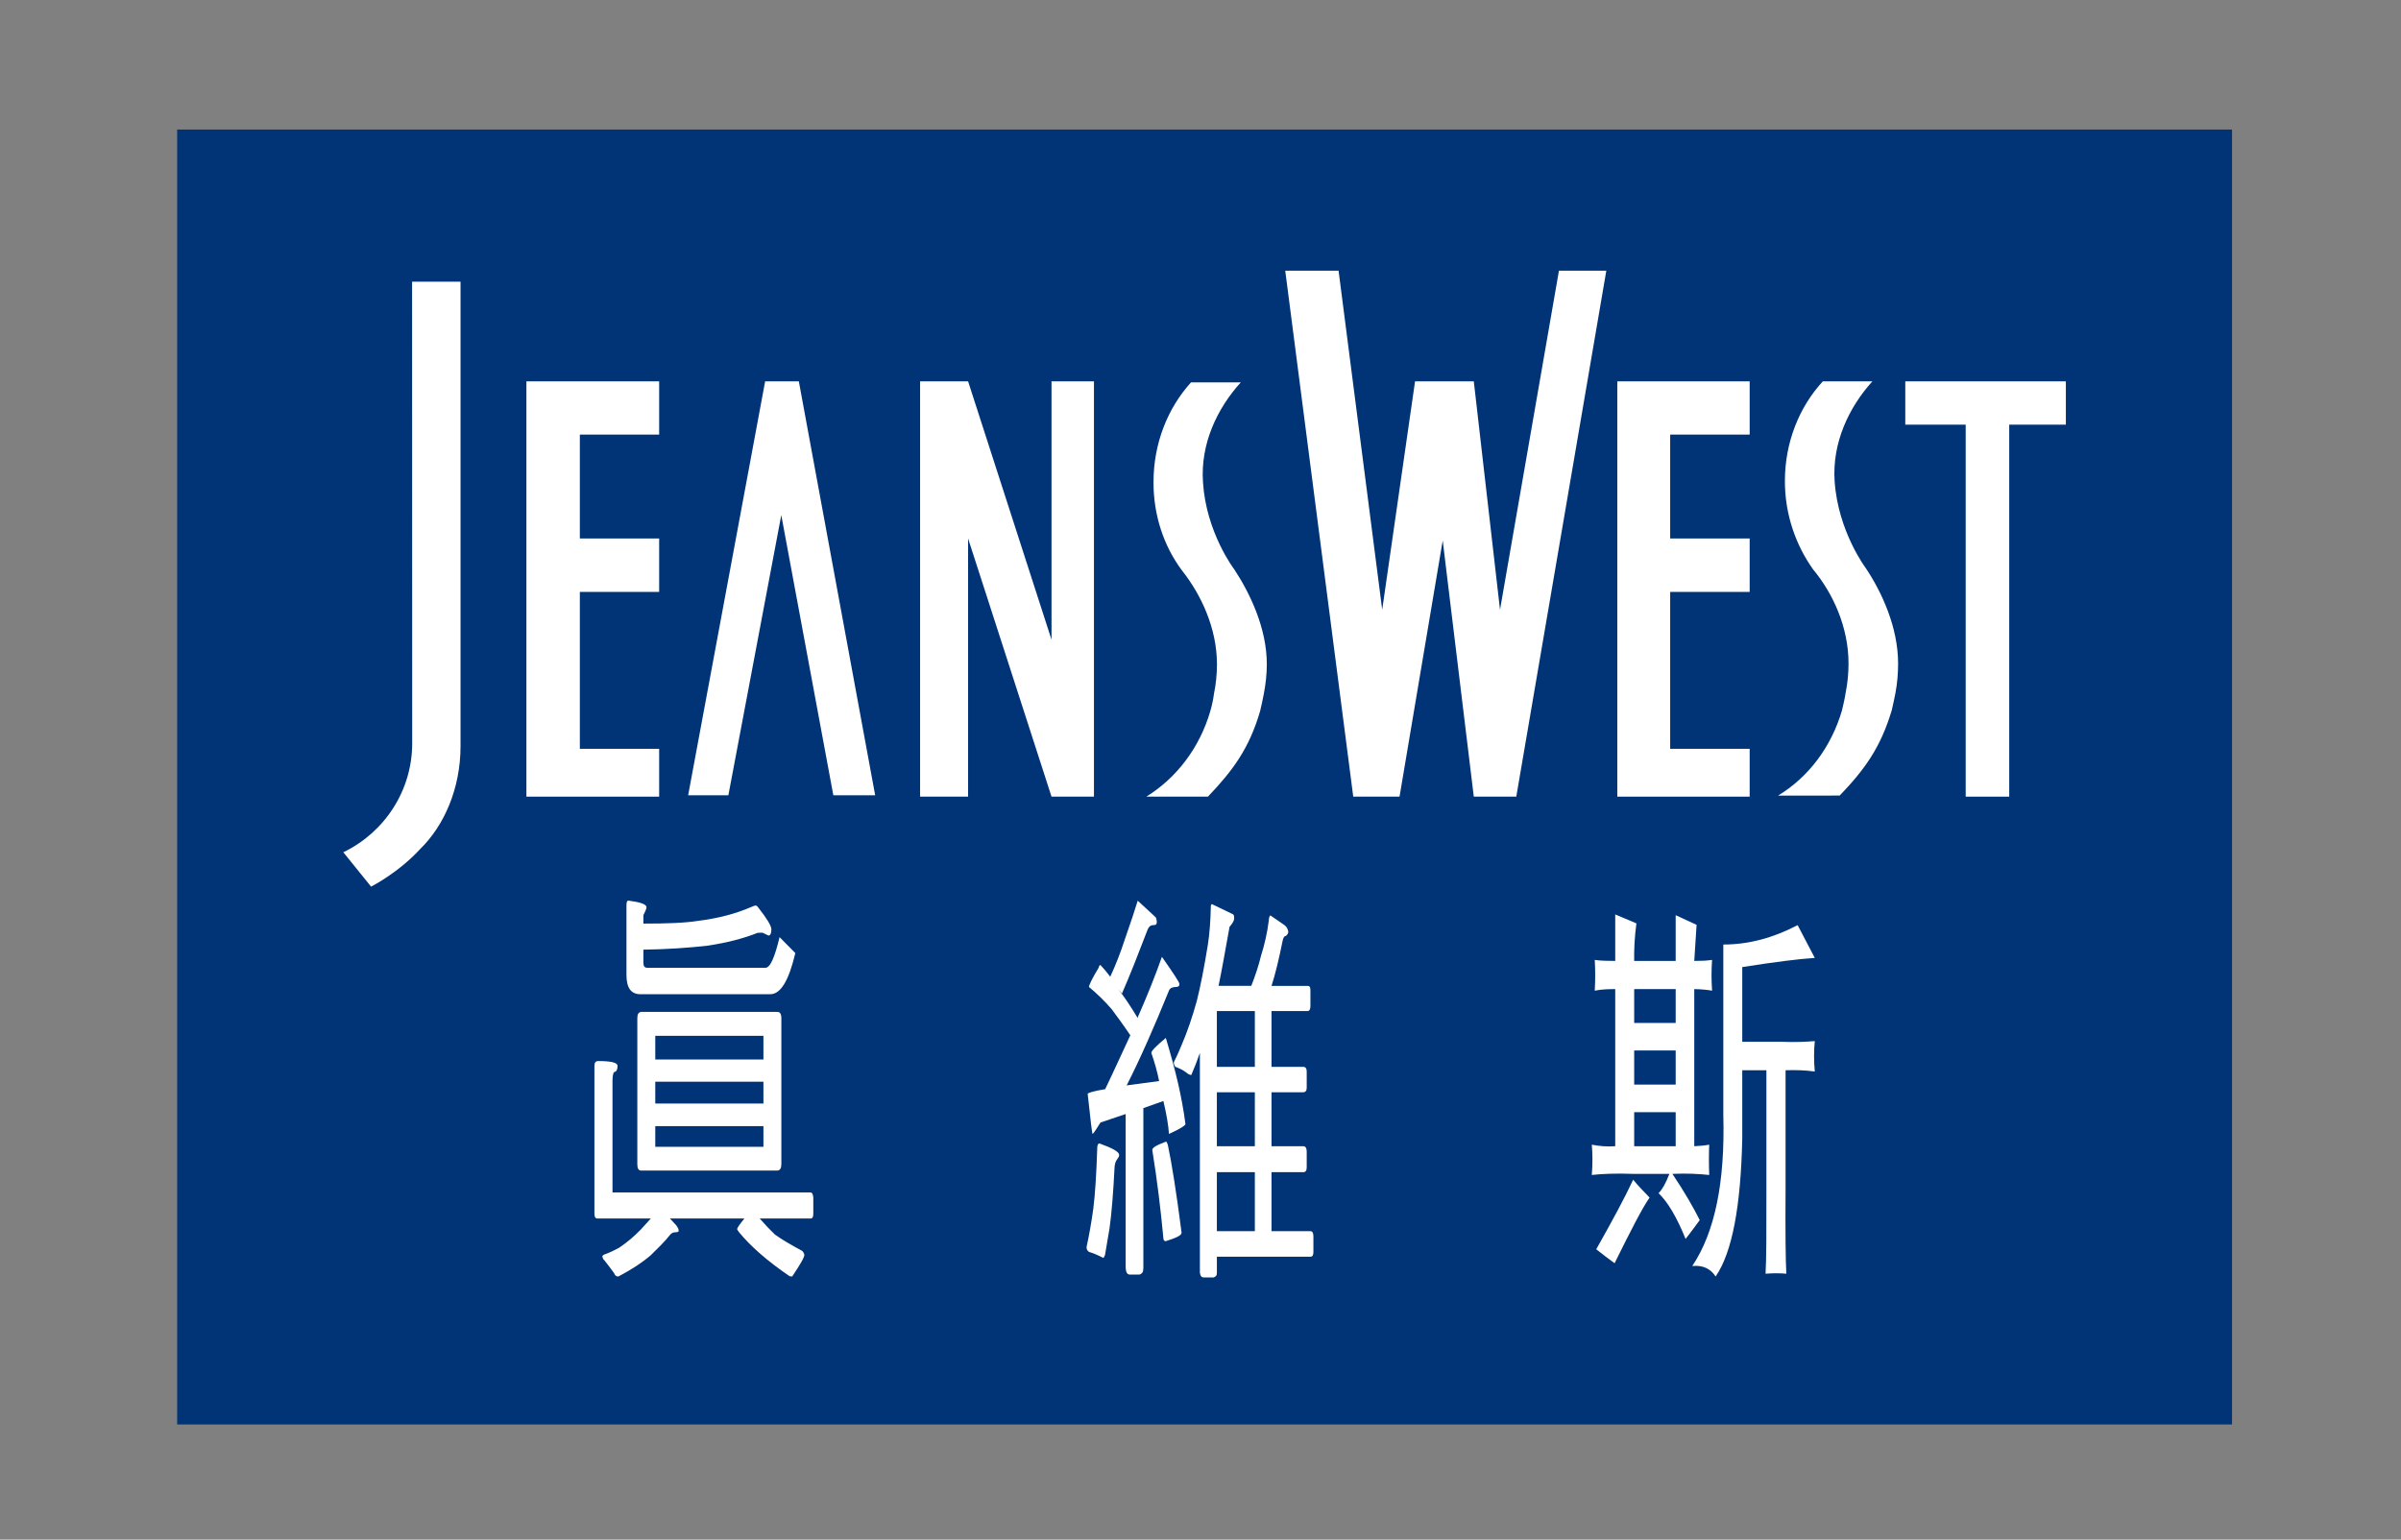
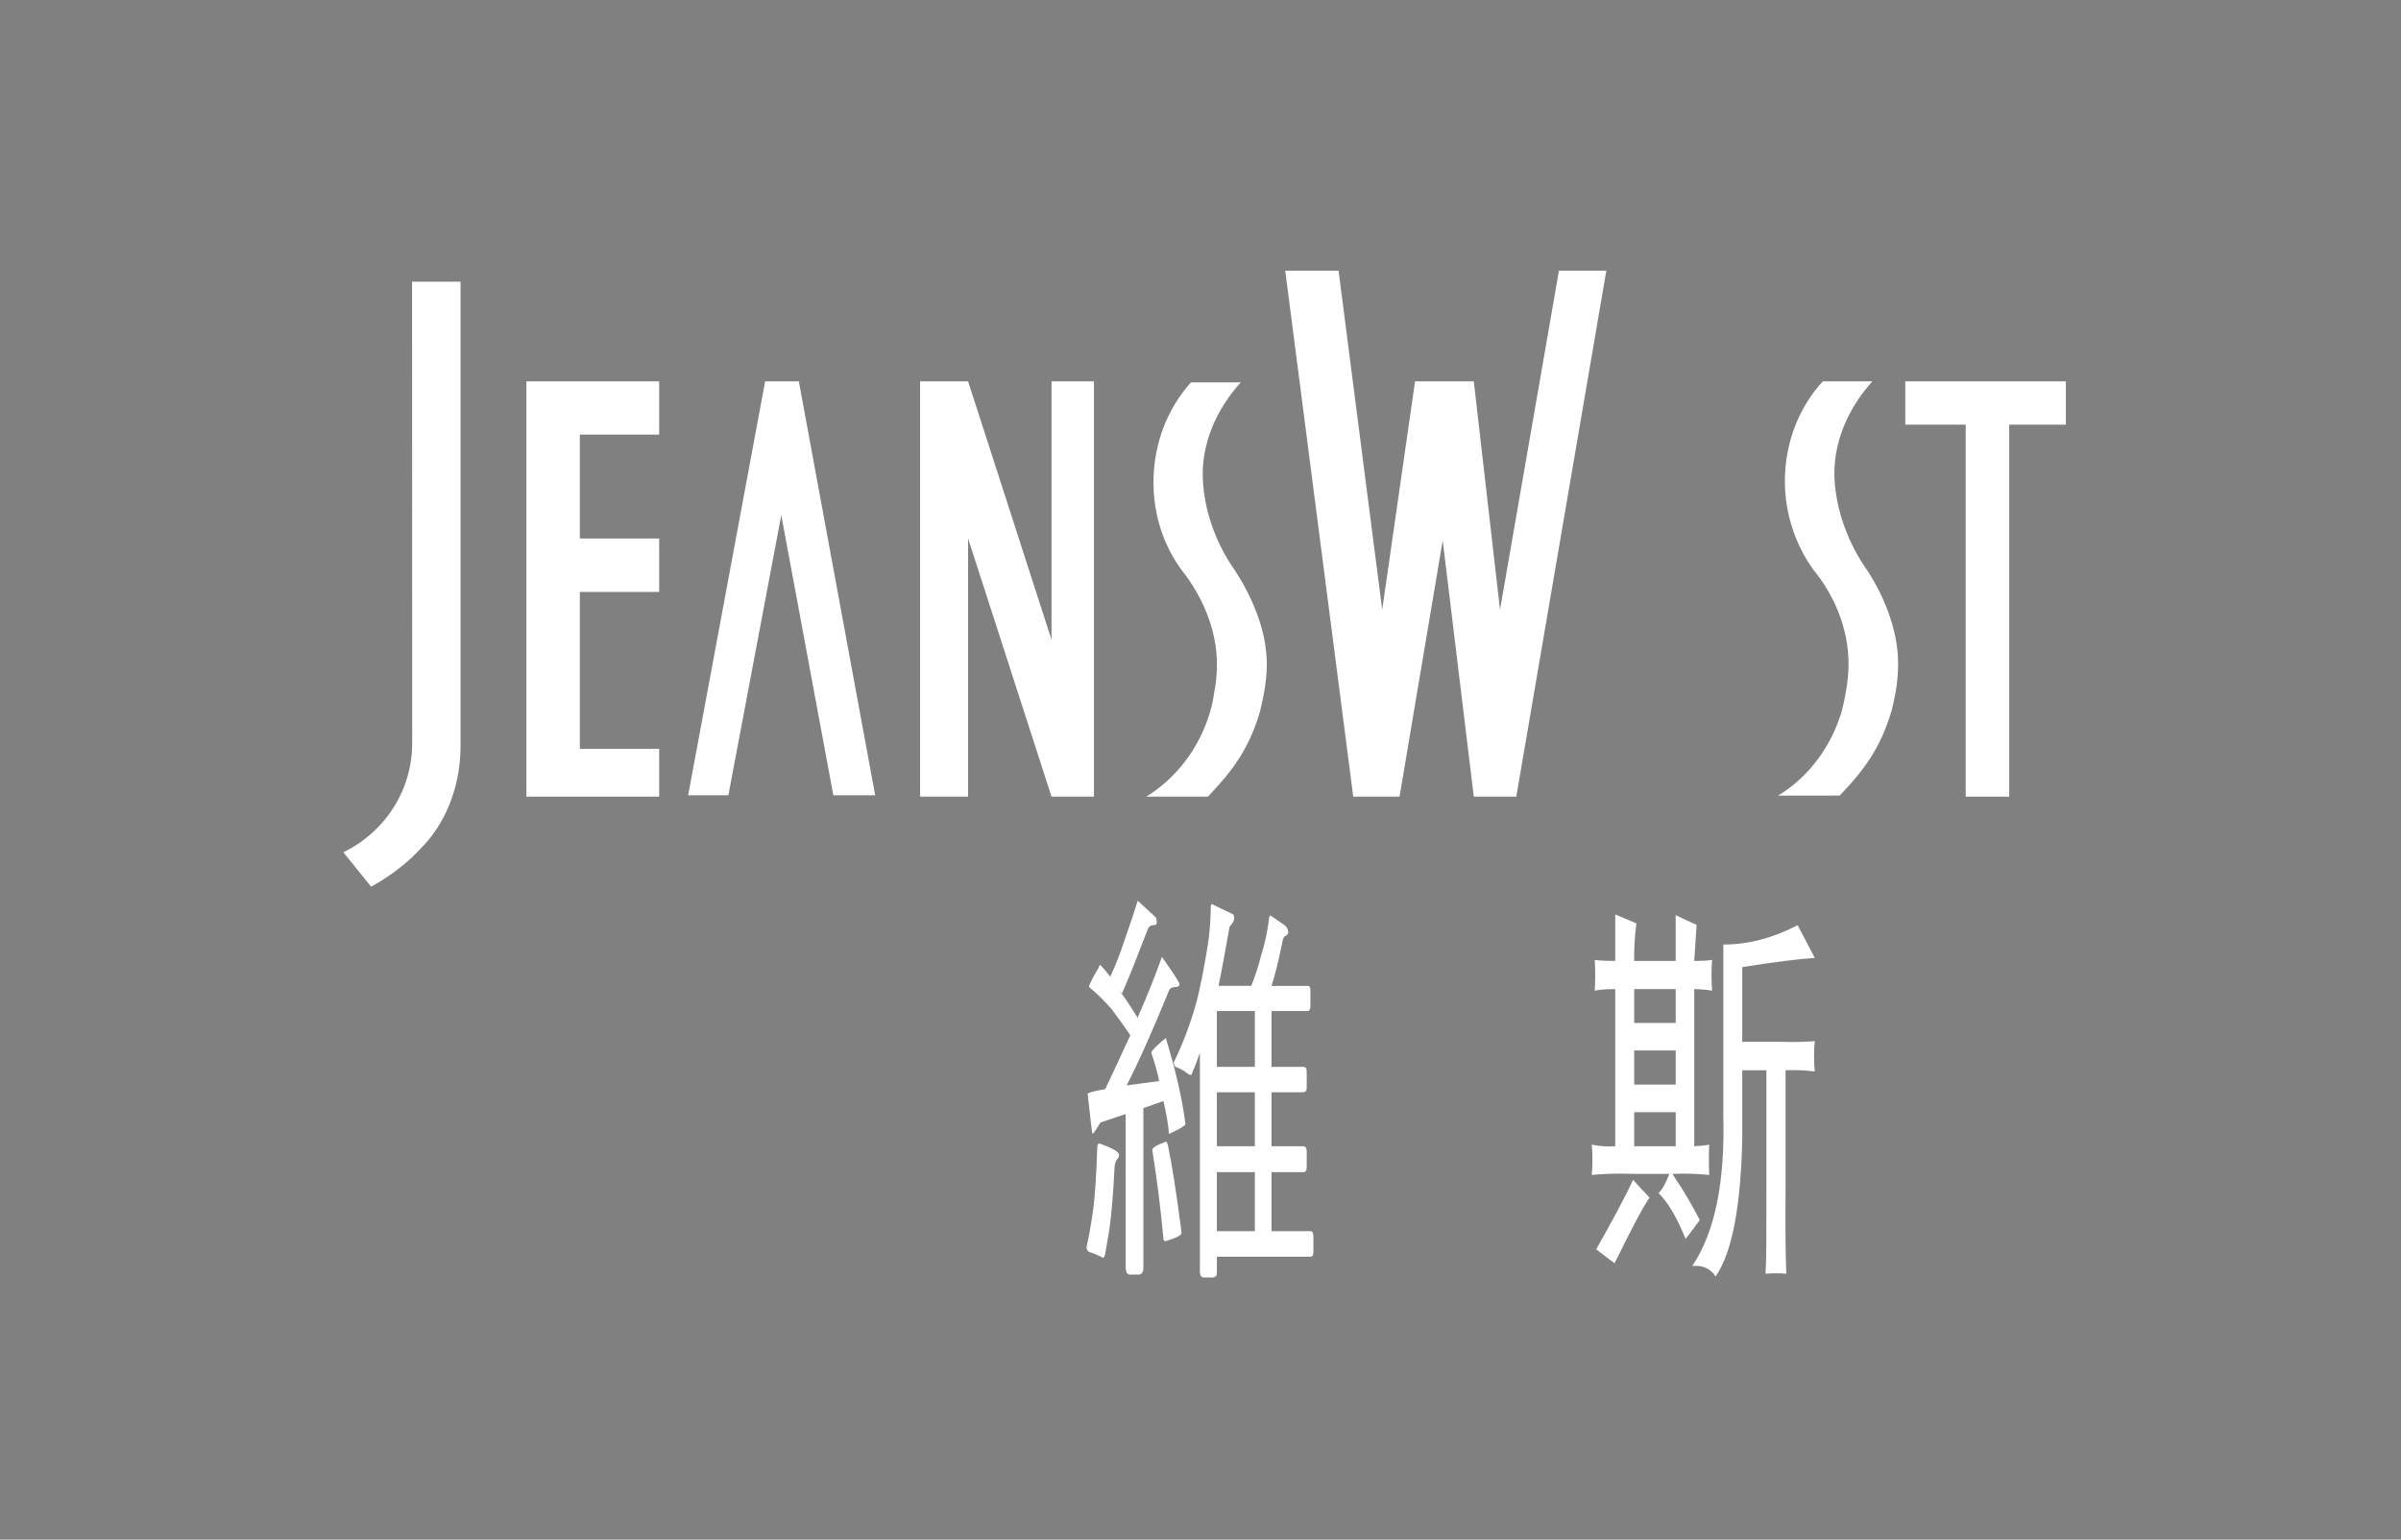
<svg xmlns="http://www.w3.org/2000/svg" version="1.1" id="图层_1" x="0px" y="0px" width="455.977px" height="292.485px" viewBox="0 0 455.977 292.485" enable-background="new 0 0 455.977 292.485" xml:space="preserve">
  <rect x="0" y="0" width="455.977" height="292.485" fill="#808080" stroke="none" />
  <g>
    <g>
      <g>
-         <rect x="33.644" y="24.611" fill="#003477" width="390.244" height="245.995" />
        <g>
          <g>
            <polygon fill="#FFFFFF" points="125.182,142.254 125.182,151.34 99.97,151.34 99.97,72.445 125.182,72.445 125.182,82.56        110.12,82.56 110.12,102.295 125.182,102.295 125.182,112.447 110.12,112.447 110.12,142.254 125.182,142.254      " />
            <polygon fill="#FFFFFF" points="148.374,97.854 138.327,151.076 130.688,151.076 145.309,72.445 151.708,72.445        166.204,151.076 158.258,151.076 148.374,97.854      " />
            <polygon fill="#FFFFFF" points="174.737,72.445 183.852,72.445 199.696,121.527 199.696,72.445 207.755,72.445 207.755,151.34        199.696,151.34 183.852,102.295 183.852,151.34 174.737,151.34 174.737,72.445      " />
            <polygon fill="#FFFFFF" points="244.08,51.417 254.21,51.417 262.496,115.833 268.734,72.445 279.891,72.445 284.869,115.833        296.063,51.417 305.059,51.417 287.96,151.34 279.891,151.34 273.987,102.681 265.788,151.34 256.996,151.34 244.08,51.417             " />
-             <polygon fill="#FFFFFF" points="332.281,142.254 332.281,151.34 307.144,151.34 307.144,72.445 332.281,72.445 332.281,82.56        317.186,82.56 317.186,102.295 332.281,102.295 332.281,112.447 317.186,112.447 317.186,142.254 332.281,142.254      " />
            <polygon fill="#FFFFFF" points="361.834,72.445 392.331,72.445 392.331,80.672 381.573,80.672 381.573,151.34 373.308,151.34        373.308,80.672 361.834,80.672 361.834,72.445      " />
            <path fill-rule="evenodd" clip-rule="evenodd" fill="#FFFFFF" d="M70.471,168.434c0,0,5.145-2.591,9.309-7.128       c2.365-2.478,0,0,0,0c4.644-4.536,7.682-11.608,7.682-19.571c0-0.086,0-0.329,0-0.448V53.512H78.26l0.021,87.7       c0,9.051-5.338,16.976-13.08,20.692L70.471,168.434L70.471,168.434z" />
            <path fill-rule="evenodd" clip-rule="evenodd" fill="#FFFFFF" d="M337.683,151.136c5.646-3.41,10.074-9.124,12.133-16.194       c0.252-1.104,0.533-2.244,0.694-3.335c0.367-1.836,0.545-3.673,0.545-5.551c0-6.909-2.92-13.285-6.724-17.88       c-3.313-4.647-5.36-10.481-5.36-16.784c0-7.304,2.688-14.046,7.202-18.946h9.288h0.124c-4.439,4.9-7.655,11.642-7.171,18.946       c0.646,9.608,5.958,16.59,5.958,16.59c2.98,4.485,6.099,11.166,6.099,18.074c0,1.877-0.156,3.714-0.495,5.551       c-0.222,1.091-0.441,2.23-0.712,3.335c-2.127,7.071-5.085,11.182-9.886,16.194H337.683L337.683,151.136z" />
            <path fill-rule="evenodd" clip-rule="evenodd" fill="#FFFFFF" d="M217.699,151.34c5.652-3.496,10.085-9.166,12.148-16.237       c0.317-1.08,0.566-2.246,0.695-3.272c0.377-1.839,0.571-3.728,0.571-5.66c0-6.852-3.033-13.252-6.664-17.828       c-3.454-4.644-5.387-10.462-5.387-16.713c0-7.394,2.683-14.085,7.127-18.993h9.287h0.167       c-4.454,4.908-7.692,11.625-7.181,18.993c0.604,9.573,5.947,16.546,5.947,16.546c2.952,4.477,6.174,11.144,6.174,17.995       c0,1.932-0.221,3.82-0.571,5.66c-0.215,1.026-0.425,2.192-0.705,3.272c-2.068,7.071-5.14,11.238-9.907,16.237H217.699       L217.699,151.34z" />
          </g>
          <g>
            <path fill-rule="evenodd" clip-rule="evenodd" fill="#FFFFFF" d="M310.35,194.329h7.881v-6.427h-7.881V194.329L310.35,194.329z        M310.35,206.04h7.881v-6.479h-7.881V206.04L310.35,206.04z M310.35,217.746h7.881v-6.469h-7.881V217.746L310.35,217.746z        M302.301,223.209c0.162-2.015,0.162-3.926,0-5.753c1.52,0.29,2.936,0.404,4.449,0.29v-29.844       c-1.244,0-2.511,0.021-3.889,0.296c0.113-2.047,0.113-3.916,0-5.845c1.126,0.173,2.375,0.193,3.889,0.193v-8.829l4.024,1.697       c-0.366,2.693-0.458,5.117-0.425,7.132h7.881v-8.684l3.971,1.832c-0.151,2.284-0.292,4.438-0.442,6.852       c1.196,0,2.306-0.021,3.383-0.193c-0.14,1.929-0.14,3.798,0,5.845c-0.926-0.155-1.961-0.274-3.383-0.296v29.844       c0.927-0.036,1.892-0.118,2.84-0.29c-0.076,1.827-0.076,3.658,0,5.753c-1.95-0.205-4.337-0.338-6.993-0.205       c2.327,3.465,3.997,6.396,5.193,8.776c-0.883,1.186-1.729,2.387-2.688,3.583c-1.664-4.121-3.388-7.036-5.134-8.695       c0.7-0.689,1.39-1.929,2.053-3.664h-6.771C306.767,222.871,304.17,223.004,302.301,223.209L302.301,223.209z M306.632,239.974       c-1.126-0.791-2.257-1.685-3.49-2.65c3.107-5.499,5.456-9.863,7.014-13.214c0.921,1.131,1.982,2.203,3.119,3.394       C311.917,229.441,309.747,233.661,306.632,239.974L306.632,239.974z M335.297,241.968c0.162-2.505,0.173-7.951,0.162-16.323       v-22.329h-4.585v13.004c-0.28,12.951-1.929,21.623-5.054,26.177c-1.013-1.552-2.516-2.182-4.438-1.989       c4.294-6.415,6.244-15.924,5.894-28.701v-32.372c4.729,0,9.449-1.233,14.114-3.689l3.259,6.232       c-2.989,0.188-7.628,0.771-13.774,1.74v14.194h7.493c2.624,0.103,4.735,0,6.281-0.134c-0.183,1.88-0.183,3.792,0,5.78       c-1.729-0.242-3.608-0.308-5.548-0.242v22.274c-0.055,8.298,0,13.678,0.14,16.378       C337.975,241.854,336.704,241.854,335.297,241.968L335.297,241.968z" />
            <path fill-rule="evenodd" clip-rule="evenodd" fill="#FFFFFF" d="M216.066,171.105l3.454,3.189       c0.146,0.501,0.172,0.689,0.172,0.818c0,0.475-0.172,0.631-0.598,0.631c-0.636,0-0.932,0.322-1.175,0.926       c-1.681,4.386-3.259,8.441-4.842,12.067l-0.722-0.813c1.093,1.314,2.252,3.093,3.711,5.473c0,0,0-0.059,0.038-0.215       c1.815-4.126,3.329-7.919,4.557-11.41c2.188,3.142,3.324,4.822,3.324,5.161c0,0.351-0.124,0.496-0.517,0.555       c-0.744,0-1.25,0.188-1.444,0.642c-2.828,6.949-5.457,12.95-8.059,18.068c1.853-0.28,3.953-0.502,6.163-0.825       c-0.334-1.756-0.84-3.501-1.476-5.354c0-0.361,0.867-1.288,2.753-2.84c0.926,3.098,1.712,5.98,2.349,8.722       c0.528,2.35,1.039,4.973,1.378,7.639c0,0.248-1.002,0.916-3.13,1.875c-0.124-1.75-0.479-3.782-1.061-6.254l-3.803,1.347v30.367       c0,0.76-0.205,1.094-0.754,1.25h-1.827c-0.512,0-0.722-0.459-0.781-1.25v-29.242l-4.778,1.611       c-0.868,1.369-1.315,2.085-1.503,2.171c-0.087,0-0.383-2.488-0.933-7.606c0-0.199,1.121-0.533,3.325-0.899       c1.95-4.067,3.469-7.473,4.772-10.235c-1.411-2.091-2.655-3.782-3.572-5c-1.352-1.557-2.779-2.936-4.282-4.186       c0-0.323,0.603-1.616,1.837-3.647c0.097-0.365,0.178-0.506,0.355-0.506c0.582,0.608,1.169,1.314,1.853,2.209       c1.029-2.209,1.95-4.563,2.77-7.095C214.742,175.27,215.506,172.91,216.066,171.105L216.066,171.105z M230.154,171.752       l3.826,1.848c0.323,0.092,0.404,0.302,0.404,0.867c0,0.394-0.243,0.867-0.878,1.6c-0.846,4.746-1.524,8.513-2.09,11.217h6.216       c0.792-2.021,1.422-3.933,1.837-5.673c0.685-2.177,1.196-4.391,1.481-6.681c0.043-0.635,0.135-0.921,0.313-1.028l2.678,1.843       c0.463,0.35,0.614,0.759,0.722,1.223c0,0.366-0.205,0.613-0.469,0.841c-0.313,0-0.507,0.365-0.63,1.013       c-0.689,3.42-1.363,6.227-2.09,8.463h6.867c0.34,0,0.523,0.204,0.523,0.846v2.99c0,0.586-0.184,0.947-0.523,0.947h-6.867       v10.607h6.065c0.377,0,0.619,0.28,0.619,0.884v3.108c0,0.538-0.242,0.797-0.619,0.835h-6.065v10.245h6.065       c0.377,0,0.619,0.368,0.619,0.998v3.055c0,0.57-0.242,0.877-0.619,0.877h-6.065v11.212h7.391c0.371,0,0.533,0.279,0.565,0.937       v2.995c0,0.588-0.146,0.916-0.565,0.916h-17.767v3.038c0,0.556-0.172,0.723-0.614,0.9h-1.805c-0.55,0-0.717-0.307-0.809-0.9       v-41.755c-0.442,1.276-0.969,2.655-1.627,4.196c-0.35,0-0.694-0.231-1.044-0.534c-0.587-0.431-1.212-0.727-2.004-1.033       c-0.178-0.265-0.28-0.507-0.28-0.841c0.484-0.938,0.948-1.978,1.422-3.135c1.164-2.688,2.096-5.469,2.958-8.556       c0.732-2.941,1.401-6.399,2.08-10.586c0.35-2.197,0.506-4.546,0.571-7.138C229.944,172.016,229.96,171.87,230.154,171.752       L230.154,171.752z M231.097,222.676v11.212h7.213v-11.212H231.097L231.097,222.676z M231.097,207.501v10.245h7.213v-10.245       H231.097L231.097,207.501z M231.097,192.066v10.607h7.213v-10.607H231.097L231.097,192.066z M221.406,216.885       c0.172,0,0.231,0.156,0.388,0.652c0.743,3.485,1.605,8.932,2.602,16.63c0,0.532-0.997,0.98-2.989,1.616       c-0.372,0-0.48-0.264-0.48-0.701c-0.496-5.214-1.131-10.66-2.095-16.613C218.831,217.989,219.692,217.537,221.406,216.885       L221.406,216.885z M208.821,217.225c2.462,0.89,3.717,1.589,3.717,2.171c0,0.296-0.119,0.49-0.388,0.841       c-0.312,0.43-0.42,0.878-0.479,1.444c-0.238,4.712-0.534,8.606-0.954,11.636c-0.264,1.658-0.55,3.317-0.862,5.091       c-0.119,0.328-0.216,0.484-0.339,0.554c-1.045-0.554-1.982-0.921-2.709-1.142c-0.318-0.215-0.458-0.496-0.458-0.911       c0.484-2.209,0.905-4.583,1.271-7.207c0.339-2.634,0.593-6.492,0.76-11.587C208.379,217.537,208.519,217.225,208.821,217.225       L208.821,217.225z" />
-             <path fill-rule="evenodd" clip-rule="evenodd" fill="#FFFFFF" d="M119.37,171.089c2.197,0.302,3.361,0.663,3.41,1.245       c0,0.355-0.27,0.813-0.593,1.529v1.595c4.456,0,7.914-0.124,10.425-0.528c3.711-0.463,7.062-1.33,9.982-2.596       c0.41-0.184,0.701-0.28,0.862-0.318c0.188,0,0.398,0.135,0.603,0.458c1.59,2.036,2.392,3.351,2.436,4.04       c0,0.771-0.183,1.212-0.55,1.212l-1.142-0.539c-0.318,0-0.631,0-0.948,0.033c-2.742,1.099-5.856,1.875-9.422,2.424       c-3.906,0.447-7.978,0.7-12.245,0.766v2.44c0,0.717,0.216,1.002,0.776,1.002h22.395c0.926,0,1.772-1.999,2.693-5.823       l2.99,3.027c-1.233,5.22-2.774,7.816-4.757,7.816h-24.662c-1.746,0-2.634-1.143-2.65-3.609v-13.247       C118.971,171.391,119.068,171.089,119.37,171.089L119.37,171.089z M121.772,192.228h25.863c0.496,0,0.754,0.394,0.754,1.251       v27.678c0,0.771-0.259,1.18-0.754,1.213h-25.863c-0.501,0-0.738-0.378-0.738-1.213v-27.678       C121.034,192.638,121.271,192.293,121.772,192.228L121.772,192.228z M144.985,217.86v-3.927h-20.541v3.927H144.985       L144.985,217.86z M124.444,205.491v4.148h20.541v-4.148H124.444L124.444,205.491z M124.444,196.77v4.509h20.541v-4.509H124.444       L124.444,196.77z M113.6,201.569c2.494,0,3.679,0.302,3.679,0.911c0,0.662-0.178,1.007-0.479,1.136       c-0.313,0-0.447,0.522-0.48,1.568v21.349h37.597c0.323,0,0.49,0.361,0.539,0.97v3c0,0.637-0.113,0.98-0.539,0.98h-9.638       c1.056,1.207,2.004,2.203,2.903,3.056c1.207,0.873,2.915,1.879,5.183,3.113c0.269,0.29,0.339,0.512,0.393,0.711       c0,0.507-0.771,1.826-2.311,4.133c-0.07,0-0.226,0-0.518-0.07c-4.282-2.926-7.423-5.712-9.573-8.334       c-0.172-0.274-0.307-0.405-0.366-0.556c0-0.296,0.468-0.932,1.378-2.053h-14.141l1.158,1.245       c0.302,0.394,0.506,0.728,0.506,1.089c0,0.199-0.204,0.237-0.506,0.274c-0.42,0-0.781,0.075-1.093,0.447       c-1.088,1.378-2.402,2.645-3.782,3.991c-1.524,1.304-3.544,2.641-6.077,3.966c-0.398,0-0.635-0.167-0.813-0.643       c-0.673-0.909-1.261-1.717-1.875-2.467c-0.216-0.156-0.317-0.426-0.35-0.813c0,0,0.113-0.044,0.27-0.211       c1.104-0.388,2.053-0.861,2.904-1.319c1.562-1.057,2.85-2.15,4.126-3.47c0.561-0.608,1.158-1.249,1.907-2.091H113.47       c-0.453,0-0.582-0.344-0.582-0.98V202.48C112.889,201.871,113.12,201.569,113.6,201.569L113.6,201.569z" />
          </g>
        </g>
      </g>
    </g>
  </g>
</svg>